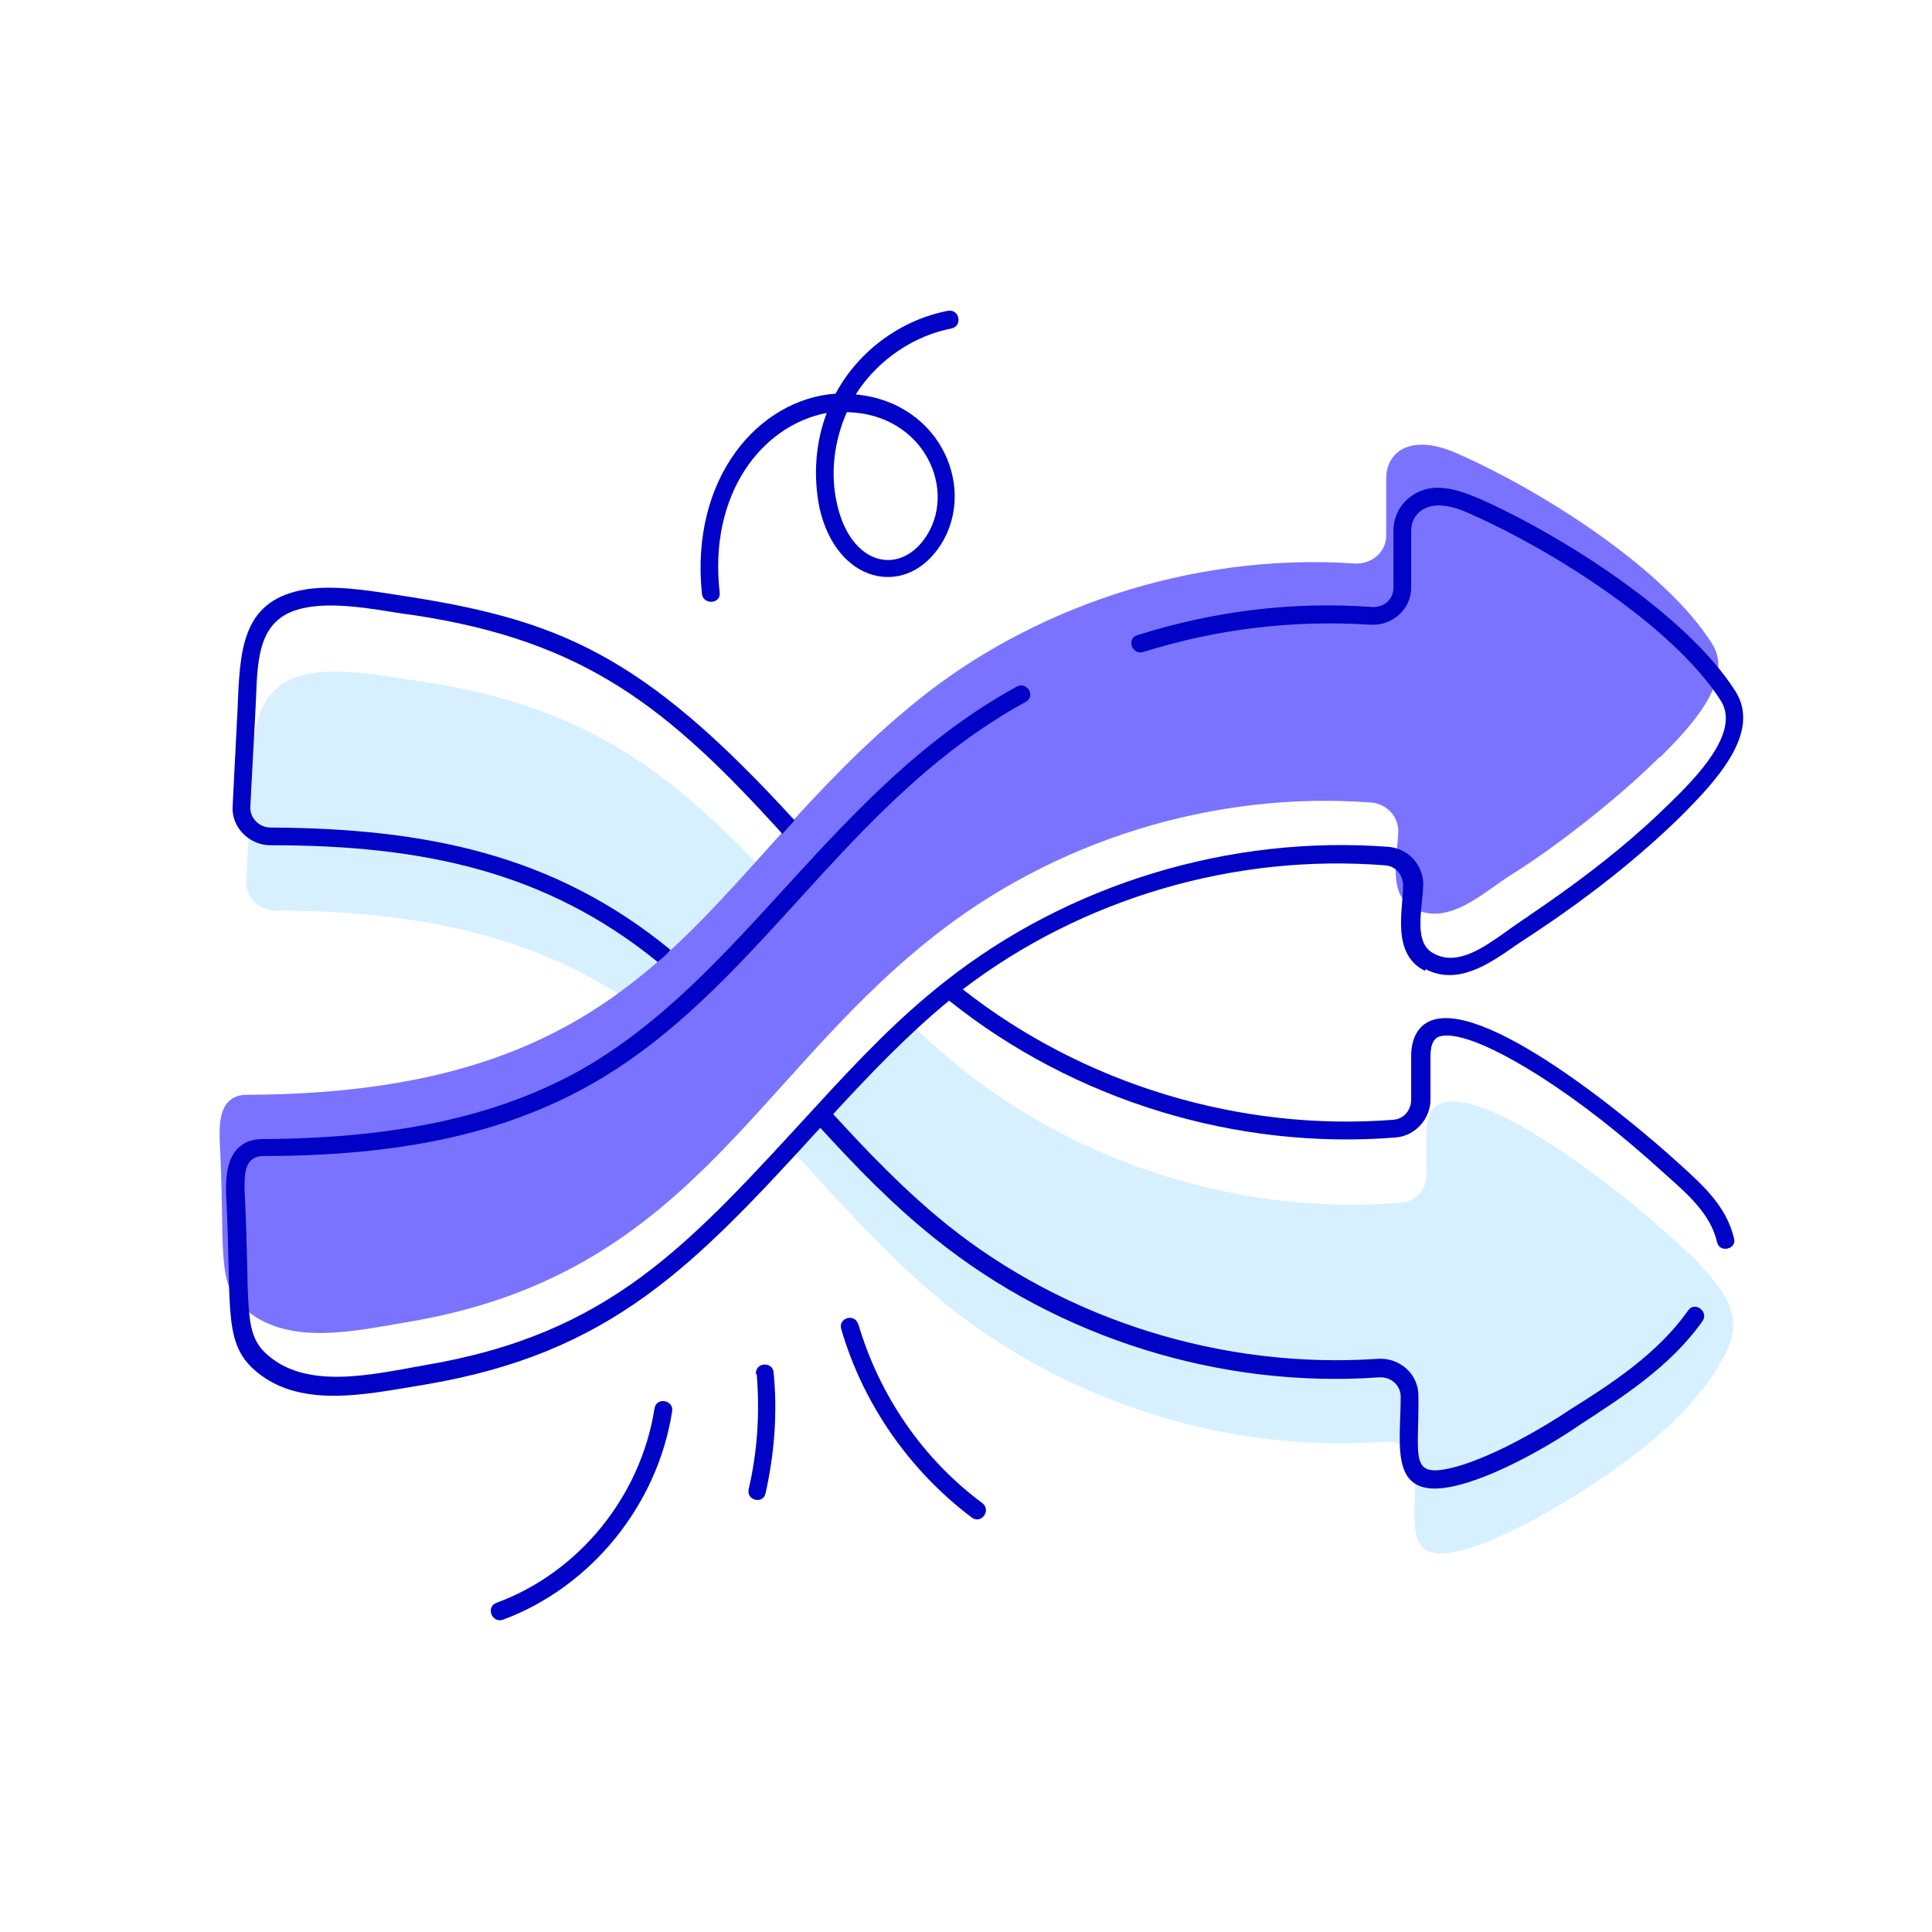
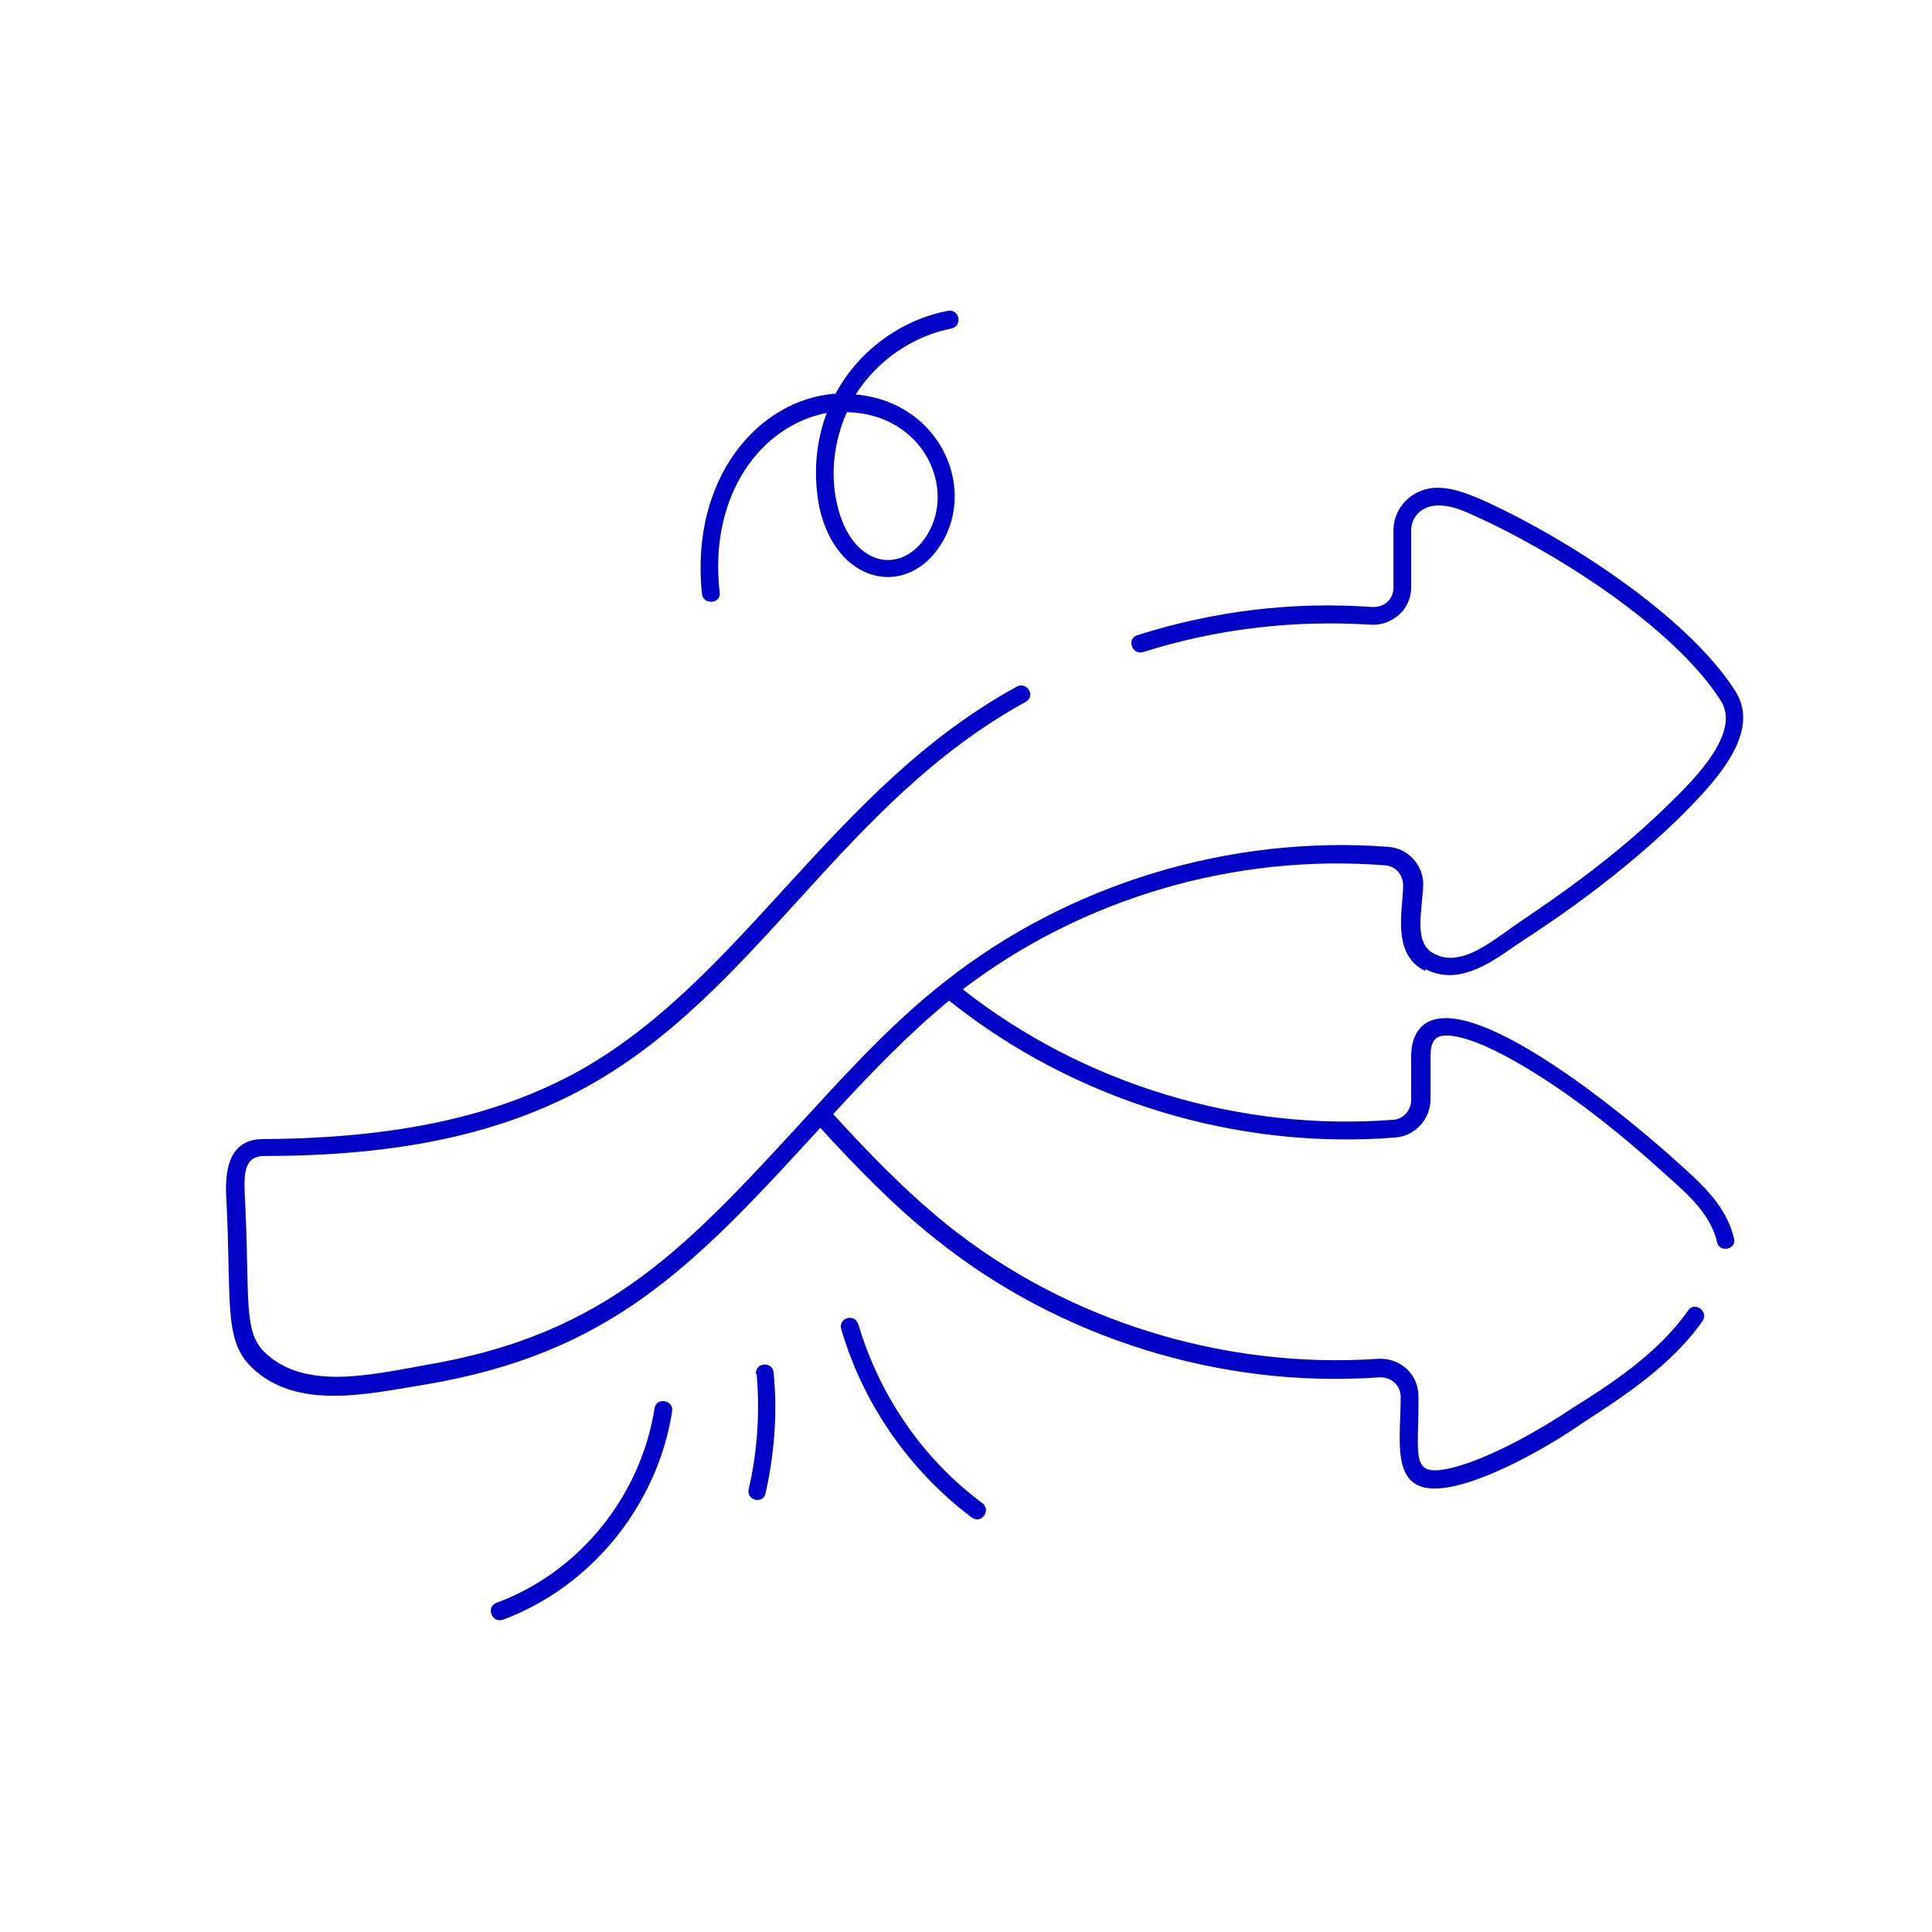
<svg xmlns="http://www.w3.org/2000/svg" width="366" height="366" viewBox="0 0 366 366" fill="none">
-   <path d="M149.45 169.733C141.672 178.273 133.895 186.66 125.202 193.98C103.852 177.205 79.91 172.63 52.155 172.478C48.953 172.478 46.513 169.885 46.665 166.835C46.97 160.888 47.275 154.94 47.58 148.993C48.038 139.69 47.428 129.93 58.407 127.643C64.812 126.423 72.895 128.1 79.3 129.015C111.63 133.743 127.947 146.553 149.297 169.885L149.45 169.733Z" fill="#D7F0FF" />
-   <path d="M322.233 263.367C313.998 275.11 288.378 290.665 277.398 293.562C265.655 296.765 268.248 288.987 268.095 278.465C268.095 275.262 265.35 272.822 262.148 273.127C232.715 275.262 202.52 265.807 179.34 247.202C168.513 238.51 159.21 227.835 149.603 217.465C156.923 209.382 164.243 201.147 172.325 193.827C175.375 196.725 178.425 199.317 181.628 202.062C204.96 220.82 235.613 230.275 265.35 227.835C268.248 227.682 270.383 225.09 270.23 222.345V214.262C270.23 201.452 289.903 214.262 293.715 216.702C302.255 222.192 310.185 228.597 317.81 235.46C332.298 248.727 329.858 252.845 322.385 263.52L322.233 263.367Z" fill="#D7F0FF" />
-   <path d="M314.455 143.35C306.22 151.585 294.02 160.887 286.7 165.462C281.21 168.817 274.653 175.527 267.943 172.172C262.758 169.58 264.74 162.412 264.893 157.532C264.893 154.635 262.758 152.347 259.86 152.042C229.97 149.755 199.47 159.21 176.138 177.967C142.283 204.96 129.93 241.56 77.47 250.405C67.405 252.082 54.29 255.285 46.055 247.66C40.87 242.932 42.7 236.375 41.633 216.397C41.48 212.432 41.633 207.4 46.818 207.4C125.508 207.095 132.065 166.377 173.85 132.675C194.743 115.747 224.938 104.615 256.658 106.75C259.86 106.902 262.605 104.615 262.605 101.412V90.585C262.605 85.705 267.18 81.74 276.635 86.162C292.038 93.025 315.37 107.665 324.368 122C328.638 128.862 320.25 137.707 314.455 143.502V143.35Z" fill="#7A73FF" />
  <path d="M136.335 112.24C134.2 93.482 144.417 80.52 156.617 78.232C154.482 83.875 154.025 90.127 155.245 96.227C158.447 110.41 171.105 113.155 177.662 104.005C185.44 93.33 178.577 76.25 162.107 74.725C166.377 68.015 173.24 63.592 180.255 62.22C182.39 61.762 181.78 58.56 179.645 58.865C170.8 60.542 162.717 66.337 158.295 74.572C143.655 75.64 130.692 90.585 132.98 112.545C133.285 114.68 136.64 114.375 136.335 112.24ZM160.43 78.08C175.222 78.385 181.627 93.177 175.07 102.175C170.037 109.037 161.192 106.902 158.6 95.617C157.227 89.822 157.99 83.57 160.43 78.08Z" fill="#0002C5" />
  <path d="M162.565 250.862C161.955 248.727 158.753 249.642 159.363 251.777C163.48 265.96 172.325 278.617 184.068 287.462C185.898 288.835 187.88 286.09 186.05 284.717C174.765 276.33 166.53 264.282 162.565 250.71V250.862Z" fill="#0002C5" />
  <path d="M143.35 260.317C143.96 267.637 143.502 274.957 141.825 282.125C141.367 284.26 144.57 285.022 145.027 282.887C146.705 275.415 147.315 267.637 146.552 260.012C146.4 257.877 143.045 258.03 143.197 260.317H143.35Z" fill="#0002C5" />
  <path d="M123.982 266.875C121.39 283.345 109.8 297.832 94.092 303.627C91.957 304.39 93.177 307.592 95.312 306.83C112.087 300.577 124.592 285.022 127.337 267.332C127.642 265.197 124.287 264.587 123.982 266.875Z" fill="#0002C5" />
-   <path d="M51.392 160.125C79.91 160.125 103.395 165.005 124.592 182.238C125.507 181.475 126.27 180.865 127.032 179.95C104.92 161.803 80.52 156.923 51.24 156.77C49.105 156.77 47.275 154.94 47.428 152.805C47.428 152.195 48.495 133.133 48.495 132.37C48.8 124.135 49.105 116.815 57.797 115.138C64.355 113.765 73.963 116.053 78.233 116.51C110.715 121.39 126.422 133.895 148.23 157.99C148.992 157.075 149.755 156.313 150.517 155.398C121.542 123.678 105.682 117.273 75.183 112.698C69.388 111.783 62.678 110.715 57.188 111.783C45.597 114.07 45.445 123.525 44.987 134.658C44.682 140.605 44.377 146.553 44.072 152.653C43.767 156.77 47.275 160.125 51.24 160.125H51.392Z" fill="#0002C5" />
  <path d="M270.077 183.61C276.025 186.66 281.82 182.847 287.005 179.187C289.14 177.662 304.695 168.207 318.572 154.482C325.13 147.925 333.67 138.775 328.79 130.997C319.64 116.51 296.155 101.565 280.447 94.55C277.855 93.482 274.957 92.262 271.755 92.415C267.332 92.72 263.977 96.227 263.977 100.497V111.325C263.977 113.46 262.3 115.137 259.86 114.985C244.762 113.917 229.97 115.747 215.482 120.322C213.347 120.932 214.415 124.135 216.55 123.525C230.58 119.102 245.067 117.425 259.555 118.34C263.52 118.645 267.332 115.595 267.332 111.325V100.497C267.332 97.905 269.315 95.922 272.06 95.77C274.5 95.617 276.787 96.532 279.075 97.6C294.172 104.31 317.2 118.797 326.045 132.827C329.705 138.775 321.317 147.315 316.285 152.195C303.475 164.852 289.445 173.392 285.175 176.595C281.057 179.492 276.177 183 271.755 180.712C267.637 178.73 269.467 172.477 269.62 167.597C269.62 163.785 266.722 160.735 263.062 160.43C233.02 158.142 202.367 167.445 178.882 186.05C170.342 192.76 162.87 200.537 154.635 209.535C130.387 235.917 115.747 252.692 80.367 258.64C70.15 260.47 57.797 263.367 50.325 256.352C45.902 252.235 47.427 246.44 46.36 226.157C46.207 222.192 46.36 218.99 50.02 218.99C75.792 218.99 95.16 214.72 111.172 205.875C143.502 188.032 159.515 152.042 194.285 132.98C196.267 131.912 194.59 129.015 192.607 130.082C157.532 149.297 140.757 185.592 109.495 202.977C93.94 211.517 75.03 215.635 49.867 215.787C43.92 215.787 42.547 220.667 42.852 226.615C43.92 246.897 42.242 253.76 47.732 259.097C56.272 267.18 69.235 264.13 80.52 262.3C115.747 256.352 131.302 240.035 155.397 213.652C161.955 220.82 169.122 228.292 177.205 234.697C200.537 253.455 231.19 263.062 261.232 260.927C263.52 260.775 265.35 262.452 265.35 264.587C265.35 274.195 262.757 285.022 276.787 281.21C284.107 279.227 293.562 273.89 299.51 269.772C306.982 264.892 316.437 258.945 322.537 250.252C323.757 248.422 321.012 246.44 319.792 248.27C313.997 256.505 305 262.3 297.68 266.875C292.495 270.382 283.04 275.872 275.872 277.855C266.722 280.295 268.857 276.33 268.705 264.435C268.705 260.165 265.045 257.115 260.927 257.42C231.647 259.402 201.91 250.1 179.34 231.952C171.41 225.547 164.395 218.227 157.837 211.06C164.7 203.587 172.02 195.962 179.797 189.557C203.435 208.467 234.24 217.922 264.435 215.482C268.095 215.177 270.992 211.975 270.992 208.315V200.08C270.992 197.335 271.907 196.877 272.212 196.572C273.432 195.81 278.007 195.2 291.732 203.892C299.357 208.772 306.982 214.72 315.522 222.497C319.64 226.157 324.062 229.97 325.282 235.307C325.74 237.442 329.095 236.68 328.485 234.545C326.96 228.292 322.385 224.327 317.657 220.057C309.27 212.432 280.295 188.185 270.382 193.675C269.01 194.437 267.332 196.267 267.332 200.08V208.315C267.332 210.297 265.96 211.975 263.977 212.127C235.002 214.415 205.265 205.417 182.39 187.422C204.96 170.19 233.935 161.65 262.452 163.937C264.435 164.09 265.807 165.767 265.807 167.75C265.807 172.325 263.52 180.712 269.925 183.915L270.077 183.61Z" fill="#0002C5" />
</svg>